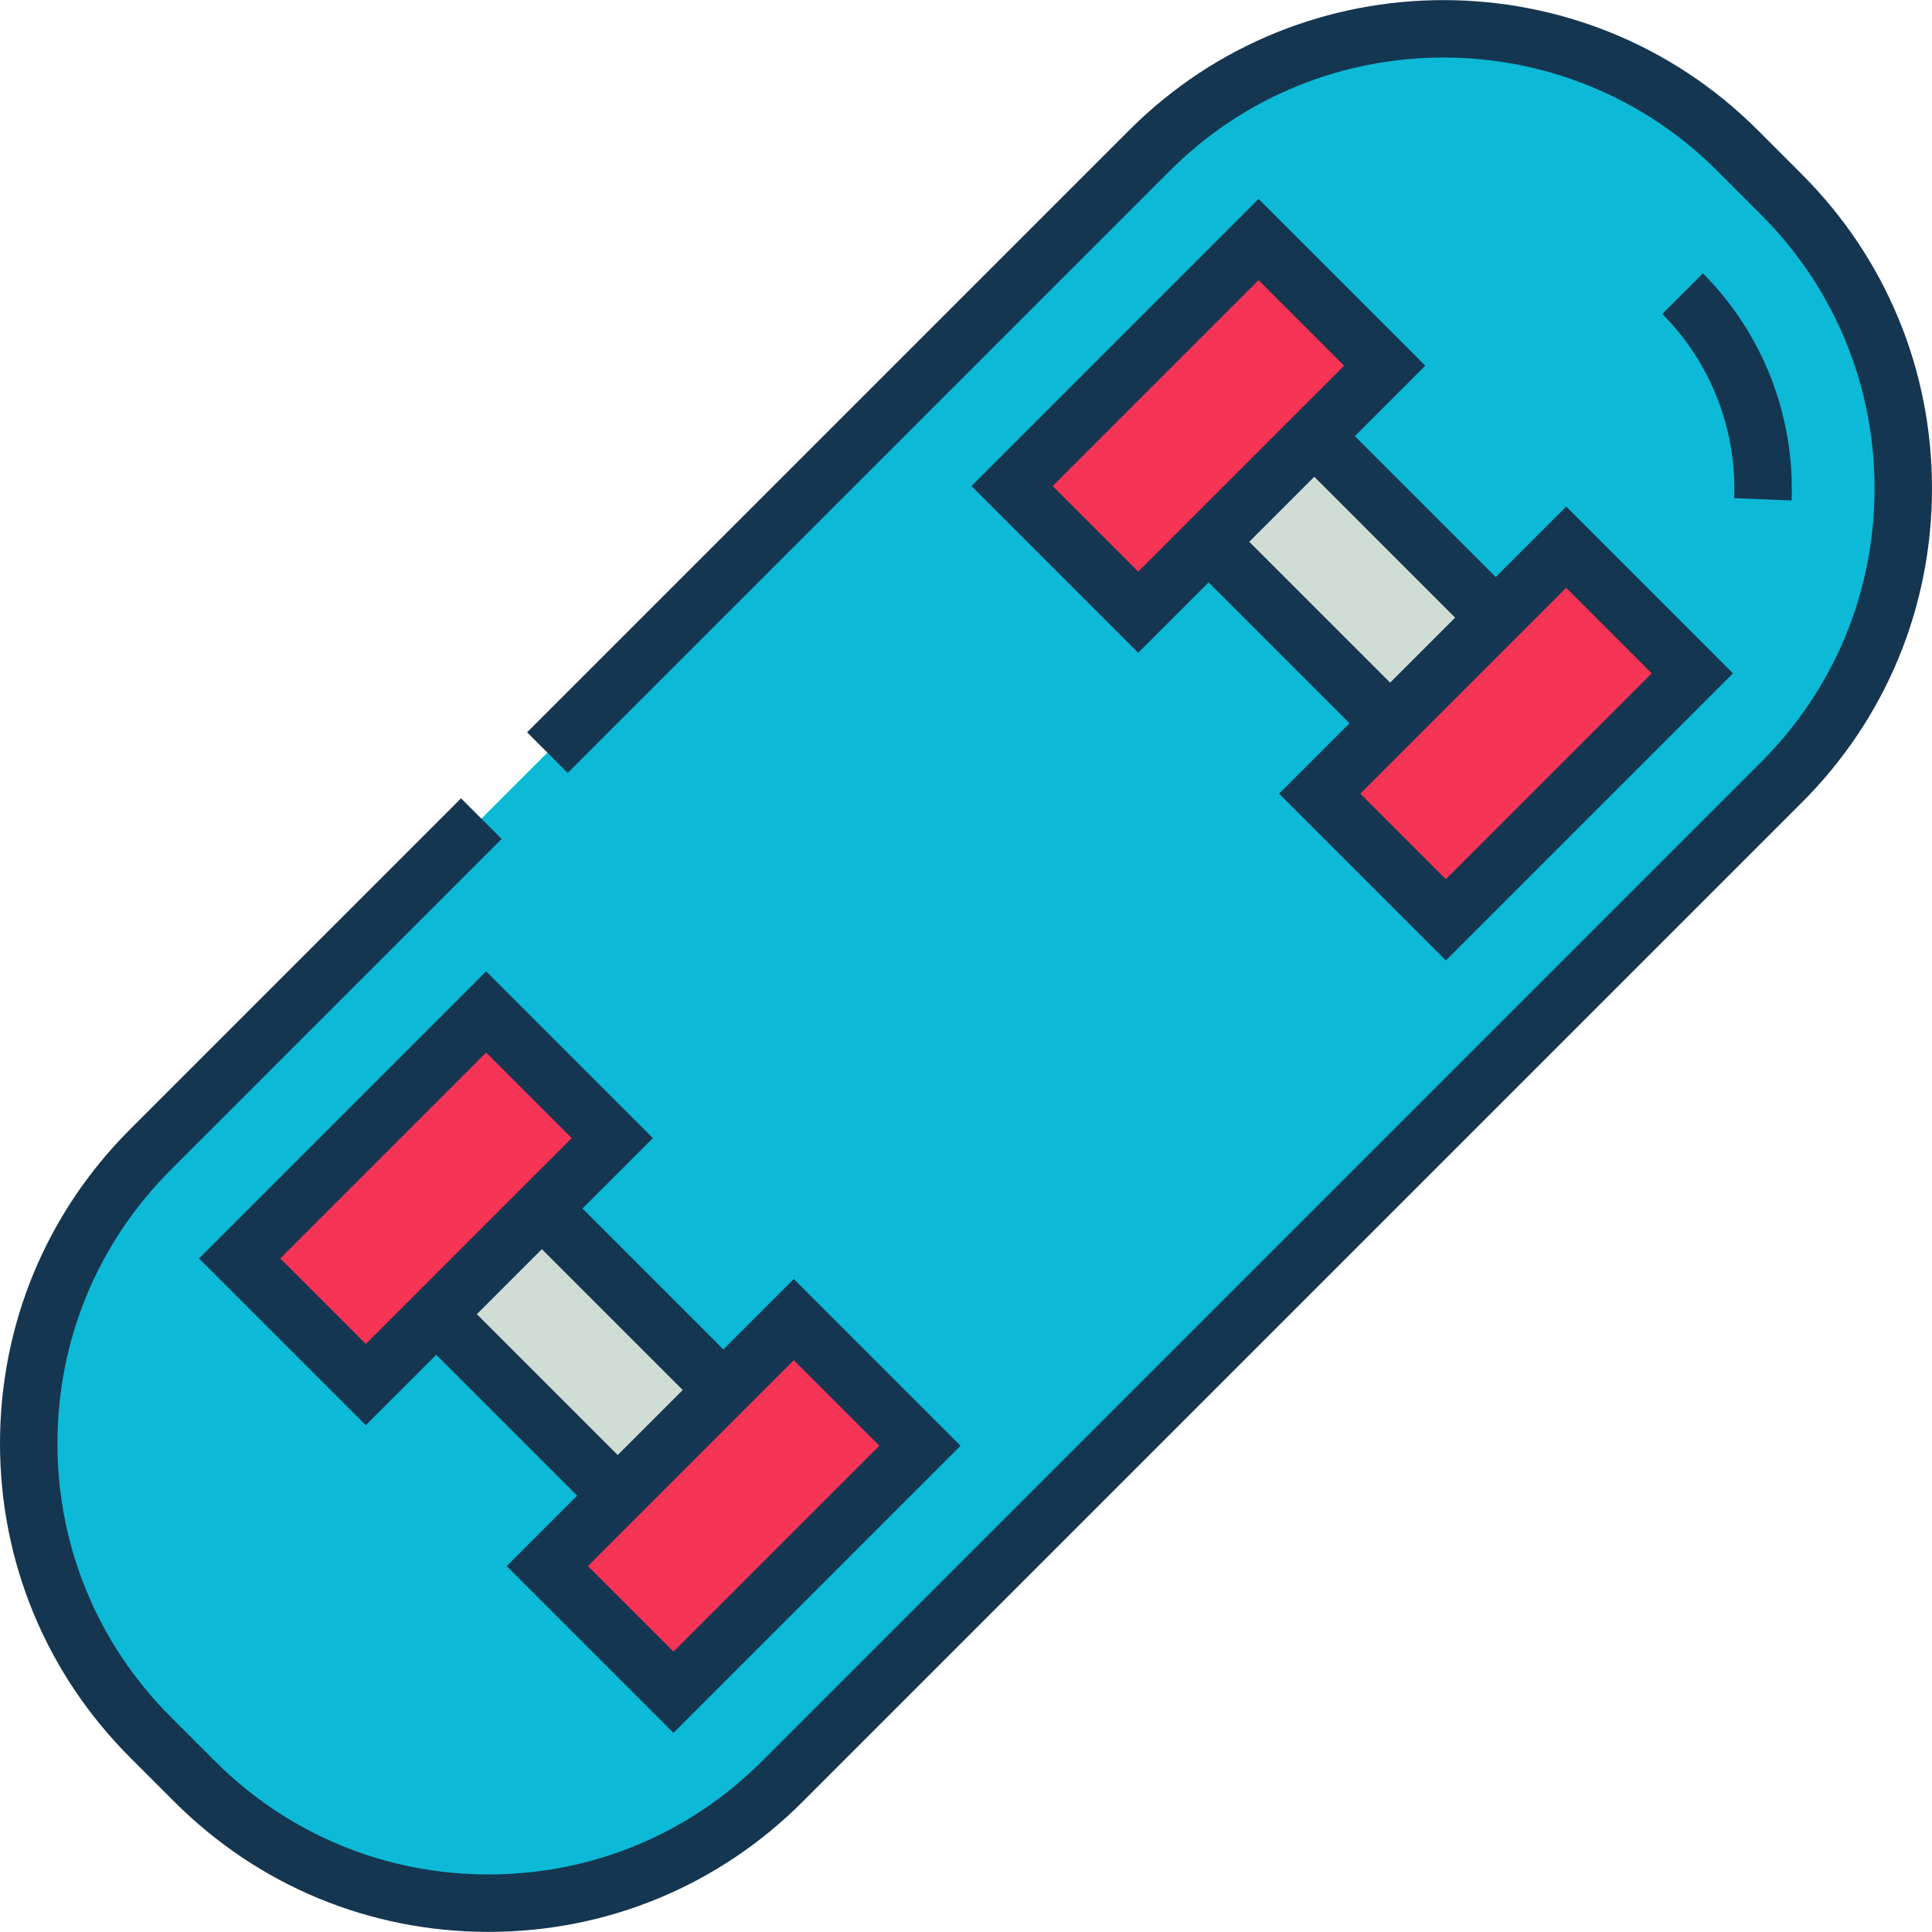
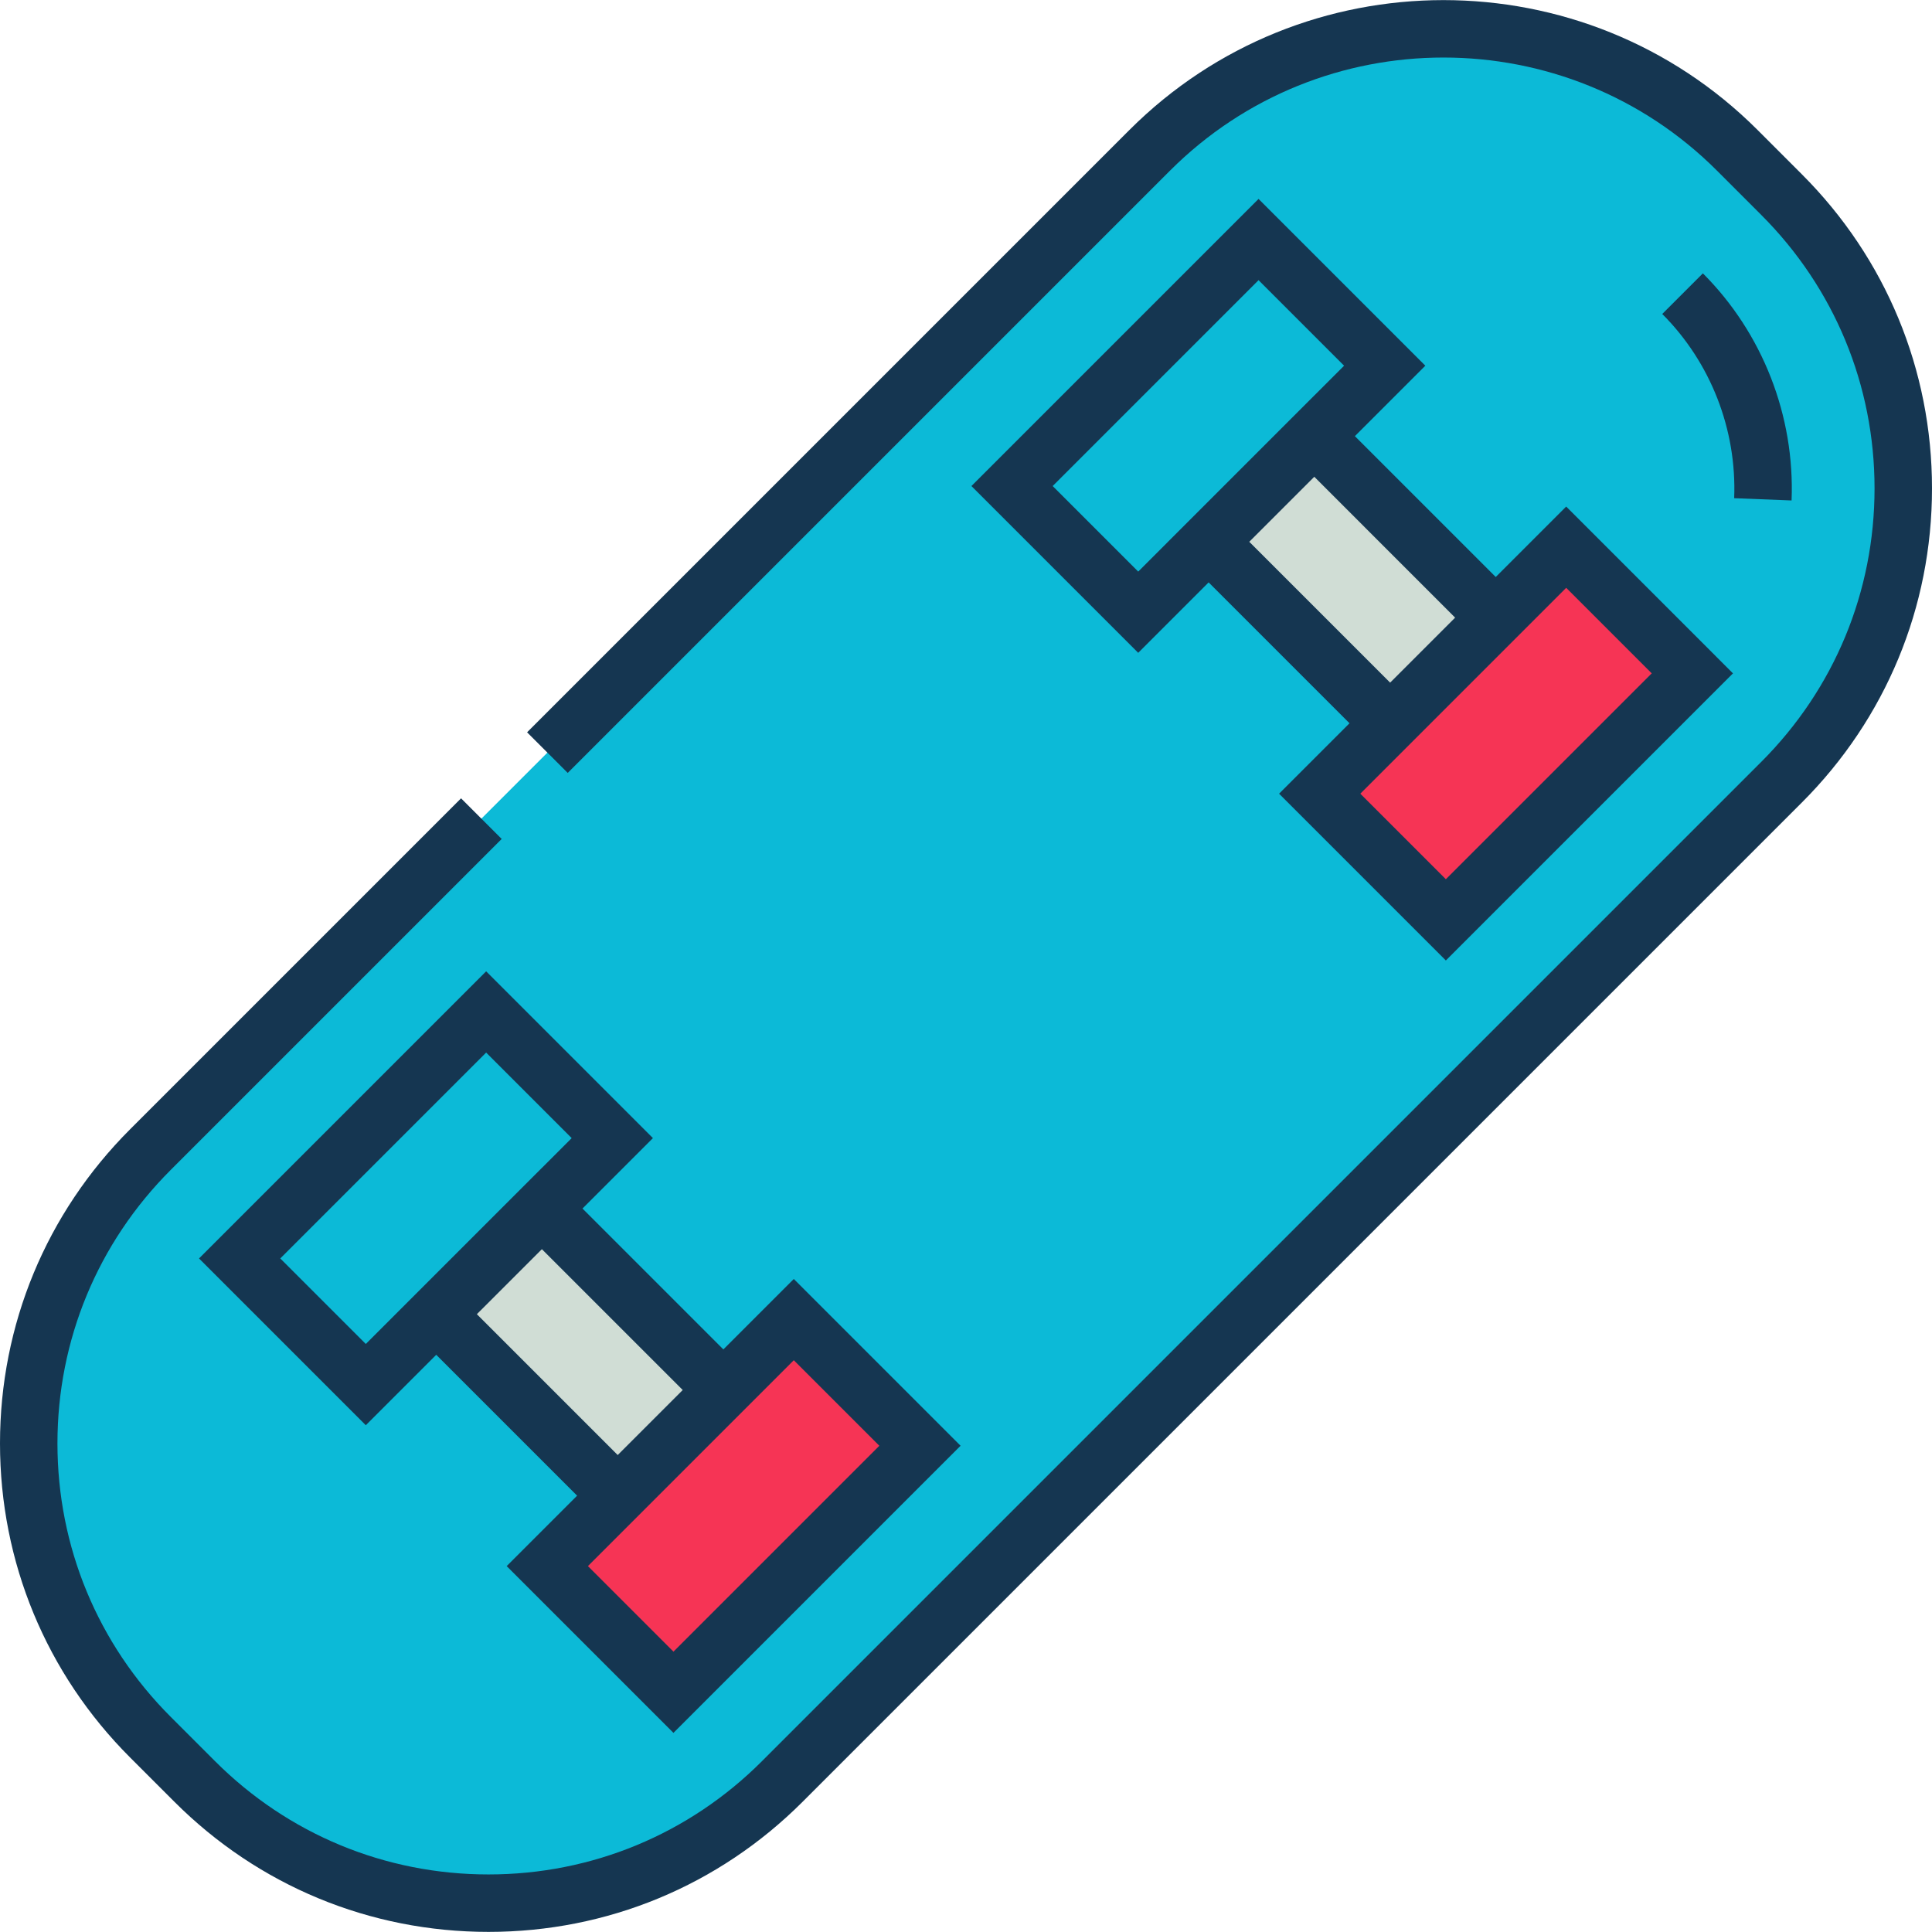
<svg xmlns="http://www.w3.org/2000/svg" version="1.1" id="Layer_1" viewBox="0 0 512 512" xml:space="preserve">
  <path style="fill:#0CBAD7;" d="M145.069,199.451L304.687,39.833c42.998-42.998,112.708-42.998,155.707,0l11.742,11.746  c42.999,42.997,42.999,112.71,0,155.705L207.312,472.112c-42.996,42.997-112.709,42.997-155.705,0L39.86,460.367  c-42.996-42.997-42.996-112.71,0-155.705l87.712-87.714" />
  <rect x="324.329" y="133.831" transform="matrix(-0.707 -0.707 0.707 -0.707 503.086 515.642)" style="fill:#D0DDD5;" width="68.014" height="39.595" />
  <g>
-     <rect x="293.927" y="66.673" transform="matrix(-0.707 -0.707 0.707 -0.707 462.317 417.227)" style="fill:#F63455;" width="47.285" height="92.384" />
    <rect x="375.471" y="148.195" transform="matrix(-0.707 -0.707 0.707 -0.707 543.877 614.055)" style="fill:#F63455;" width="47.284" height="92.384" />
-     <rect x="89.248" y="271.36" transform="matrix(-0.707 -0.707 0.707 -0.707 -31.828 621.921)" style="fill:#F63455;" width="47.284" height="92.384" />
    <rect x="170.765" y="352.885" transform="matrix(-0.707 -0.707 0.707 -0.707 49.685 818.735)" style="fill:#F63455;" width="47.285" height="92.384" />
  </g>
  <rect x="119.636" y="338.514" transform="matrix(-0.707 -0.707 0.707 -0.707 8.921 720.318)" style="fill:#D0DDD5;" width="68.014" height="39.595" />
  <g>
    <path style="fill:#153651;" d="M477.521,46.197l-11.742-11.747c-45.899-45.896-120.577-45.898-166.474,0L139.686,194.069   l10.766,10.765L310.07,45.216c39.959-39.959,104.982-39.959,144.941,0l11.743,11.747c19.358,19.358,30.02,45.095,30.02,72.471   s-10.662,53.113-30.021,72.47L201.928,466.73c-19.357,19.358-45.094,30.018-72.471,30.018c-27.375,0-53.112-10.66-72.47-30.018   l-11.746-11.746c-19.357-19.358-30.017-45.095-30.017-72.471c0-27.376,10.66-53.113,30.017-72.47l87.712-87.714l-10.766-10.765   l-87.712,87.714C12.244,321.51,0,351.071,0,382.514s12.244,61.003,34.477,83.237l11.746,11.744   c22.232,22.233,51.793,34.477,83.236,34.477c31.444,0,61.003-12.244,83.237-34.477L477.52,212.668   c22.234-22.232,34.48-51.792,34.48-83.236C512,97.99,499.754,68.43,477.521,46.197z" />
    <path style="fill:#153651;" d="M474.787,132.627c0.884-22.426-7.685-44.363-23.508-60.187l-10.766,10.765   c12.832,12.831,19.778,30.625,19.062,48.822L474.787,132.627z" />
    <path style="fill:#153651;" d="M333.525,52.716l-76.089,76.09l44.202,44.201l18.665-18.665l37.33,37.328l-18.666,18.666   l44.2,44.201l76.09-76.087l-44.2-44.205l-18.667,18.667l-37.328-37.329l18.665-18.665L333.525,52.716z M301.638,151.476   l-22.671-22.67l54.558-54.559l22.671,22.671l-7.899,7.899l-0.001-0.002l-38.761,38.762v0.001L301.638,151.476z M415.058,155.777   l22.669,22.672l-54.559,54.557l-22.669-22.67l7.9-7.9l0,0l38.759-38.759l0,0L415.058,155.777z M385.625,163.679l-17.227,17.228   l-37.33-37.328l17.23-17.23L385.625,163.679z" />
    <path style="fill:#153651;" d="M128.832,257.409l-76.089,76.089L96.944,377.7l18.665-18.664l37.33,37.33l-18.666,18.665   l44.202,44.201l76.089-76.09l-44.201-44.2l-18.665,18.664l-37.33-37.33l18.666-18.665L128.832,257.409z M233.034,383.142   l-54.558,54.559l-22.671-22.67l54.559-54.558L233.034,383.142z M96.944,356.168l-22.67-22.67l54.558-54.558l22.671,22.671   l-7.899,7.899l-0.004-0.003l-38.76,38.762l0.002,0.001L96.944,356.168z M180.932,368.369l-17.23,17.23l-37.328-37.328l17.23-17.229   L180.932,368.369z" />
  </g>
</svg>